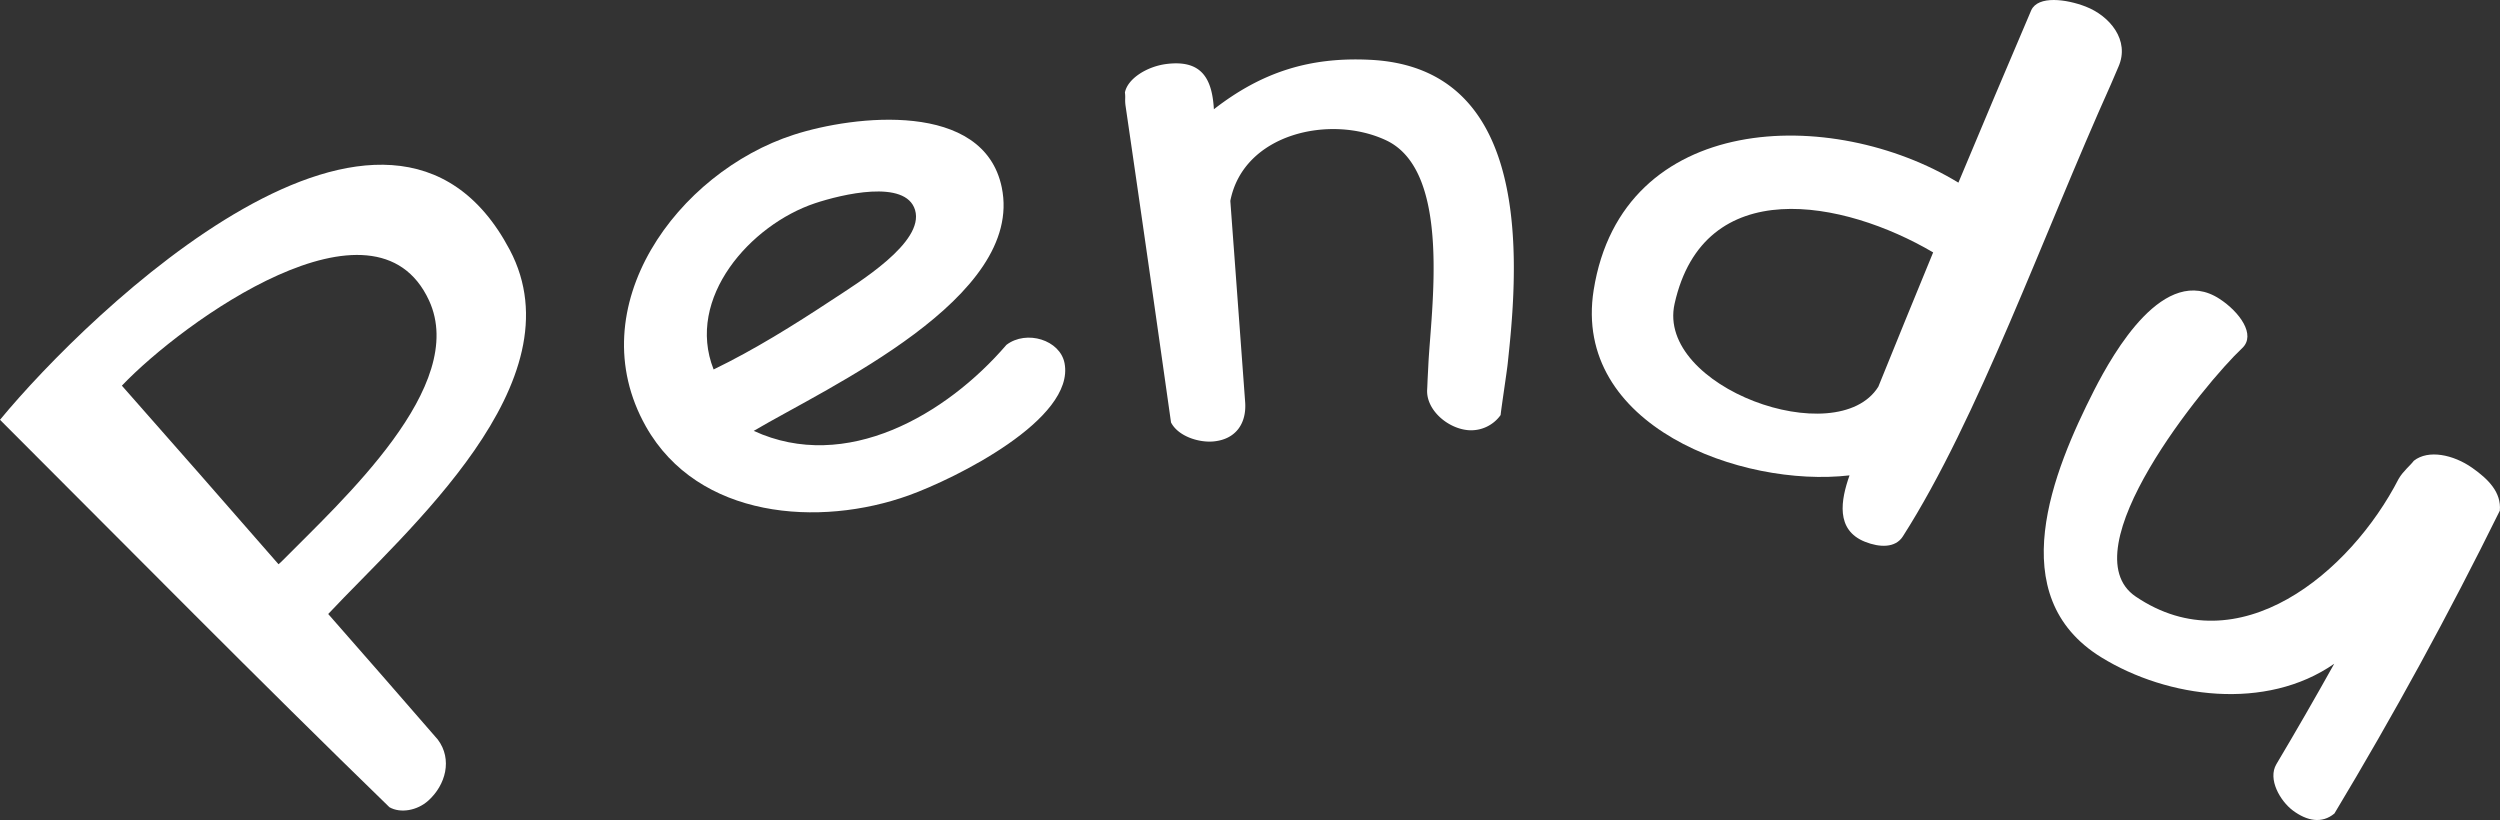
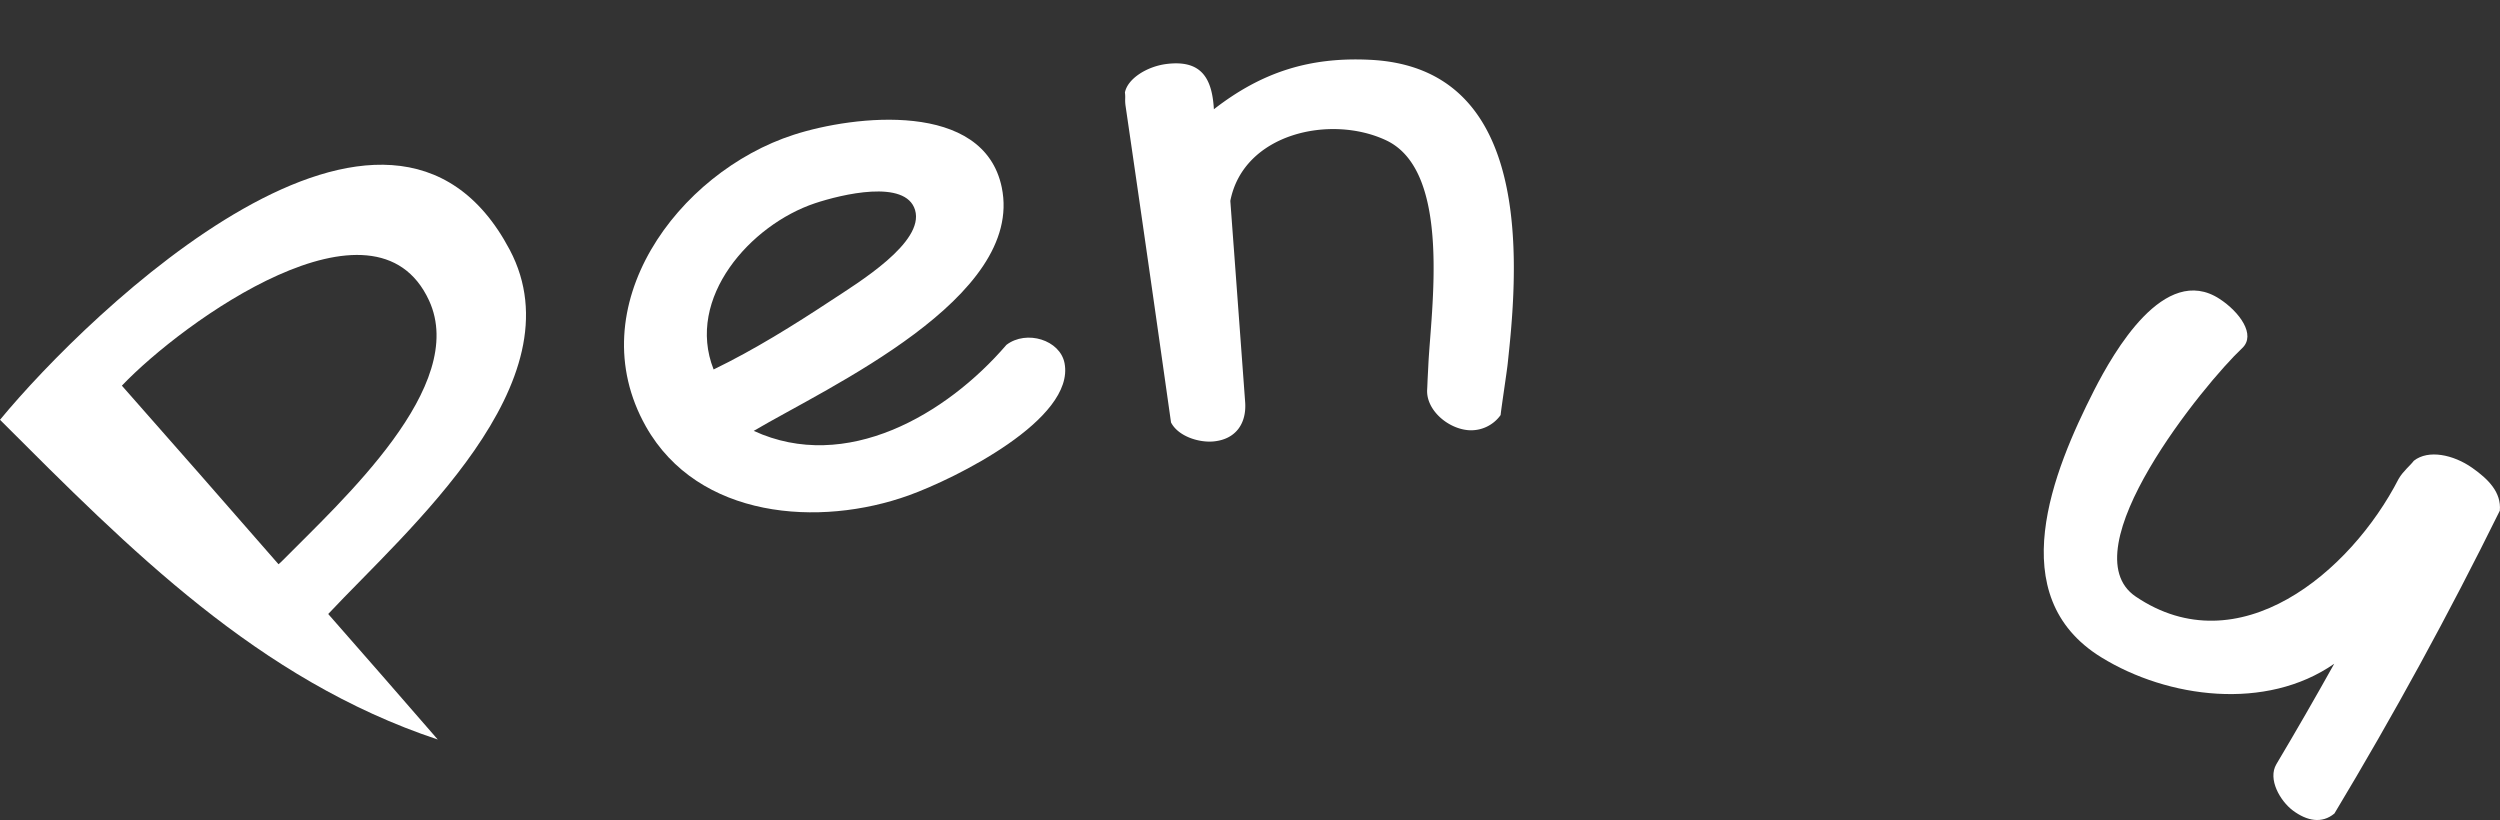
<svg xmlns="http://www.w3.org/2000/svg" viewBox="0 0 1055.58 346.23">
  <rect x="0" y="0" width="1055.58" height="346.23" fill="#333333" stroke="none" />
  <defs>
    <style>.cls-1{fill:#fff;}</style>
  </defs>
  <g id="Layer_2" data-name="Layer 2">
    <g id="Layer_1-2" data-name="Layer 1">
-       <path class="cls-1" d="M0,177.25c37.92-45.94,164.4-167.8,215.22-71.79,29.58,55.88-43.75,118.68-76.64,153.79q23.21,26.42,46.26,53c6.3,8.36,3.32,19.23-4,25.8-4.66,4.21-11.75,5.45-16.41,2.78C109,287,54.66,231.9,0,177.25Zm117.59,61,1.07-.94c26-26.28,79.15-74.31,62.5-110.42-22.81-49.45-103.92,8.87-129.7,35.95Q84.64,200.43,117.59,238.23Z" />
+       <path class="cls-1" d="M0,177.25c37.92-45.94,164.4-167.8,215.22-71.79,29.58,55.88-43.75,118.68-76.64,153.79q23.21,26.42,46.26,53C109,287,54.66,231.9,0,177.25Zm117.59,61,1.07-.94c26-26.28,79.15-74.31,62.5-110.42-22.81-49.45-103.92,8.87-129.7,35.95Q84.64,200.43,117.59,238.23Z" />
      <path class="cls-1" d="M335.2,56.88c25.49-8.23,80.17-14.57,87.78,22.26,9.64,46.69-73.32,84.26-104.73,102.79,38.95,17.95,81.38-6.85,106.7-36.32,8.49-6.46,22.66-2.07,24.54,7.75,4.52,23.67-46.26,48.78-65.72,55.78-37.69,13.58-89,10-111.06-29.08C244.28,129.57,286.1,72.72,335.2,56.88ZM301.31,156c17.22-8.34,33.79-18.69,49.74-29.2,11.23-7.41,39.41-24.43,35.32-38.12-3.94-13.17-31.12-6.57-42.26-2.86C316.93,94.9,289.37,125.8,301.31,156Z" />
      <path class="cls-1" d="M602.82,159.43c.09-1.74.17-3.14.25-4.88,1.07-23.39,10.15-82.23-17.84-95.32-23.41-11-60.18-2.95-65.75,25.59.23,3.13,1.28,17.41,1.52,20.54l4.74,64.4c.64,8.71-3.65,15.63-13.18,16.61-6.24.65-15.1-2.11-18.12-8Q485,111.46,475.24,44.65c-.36-2.77.05-3.18-.26-5.6,1.12-5.79,9.15-10.9,17.31-12,14.67-1.93,19.49,5.58,20.25,19.08C532.78,30.4,553,24,578.46,25.25c64.63,3.09,63.66,75.56,58.69,123l-.54,5.21c-.36,3.47-2.7,18.66-3,21.79a15.32,15.32,0,0,1-13.7,6.38c-8.87-.76-17.93-8.78-17.31-17.3C602.7,162.61,602.73,161.18,602.82,159.43Z" />
-       <path class="cls-1" d="M672.9,122.47c12-75.51,100.62-77.88,154-45.35q15.23-36.45,30.75-72.78c2.89-6.34,14.88-4.71,23-1.56,10.1,3.91,18.77,14.19,13.84,25.38-.69,1.58-2.87,6.71-3.15,7.35-28.74,63.92-56.19,141.41-87.91,191-3.14,4.91-9.77,4.7-15.94,2.26-12.59-5-10.2-17.72-6.56-28.05C735.36,206,663.82,179.83,672.9,122.47Zm120.19,40.81q11.49-28.4,23.15-56.71c-37.74-22.2-96.84-33.65-109.18,21.7C699.21,163.45,775.65,191.1,793.09,163.28Z" />
      <path class="cls-1" d="M937.13,126.17c8.44,5.48,15.57,15.24,9.58,20.84-15.77,14.76-73.6,85.49-44.94,104.88,43.34,29.33,90.6-10,111-49.68,1.93-3.33,4.77-5.47,6.44-7.67,6.12-4.82,16.67-2.6,24.65,3,6.8,4.79,12.34,10.33,11.65,18.07Q1023.24,281,985.67,343.48c-5.3,4.43-11.63,3.15-17.56-1.27-5.33-4-10.72-13.23-6.94-19.57q12.5-21,24.41-42.38c-28.71,20-70.23,14.62-98.38-2.74-41.94-25.85-20.39-78.52-3-112.72C892.51,148.56,913.87,111.06,937.13,126.17Z" />
    </g>
  </g>
</svg>